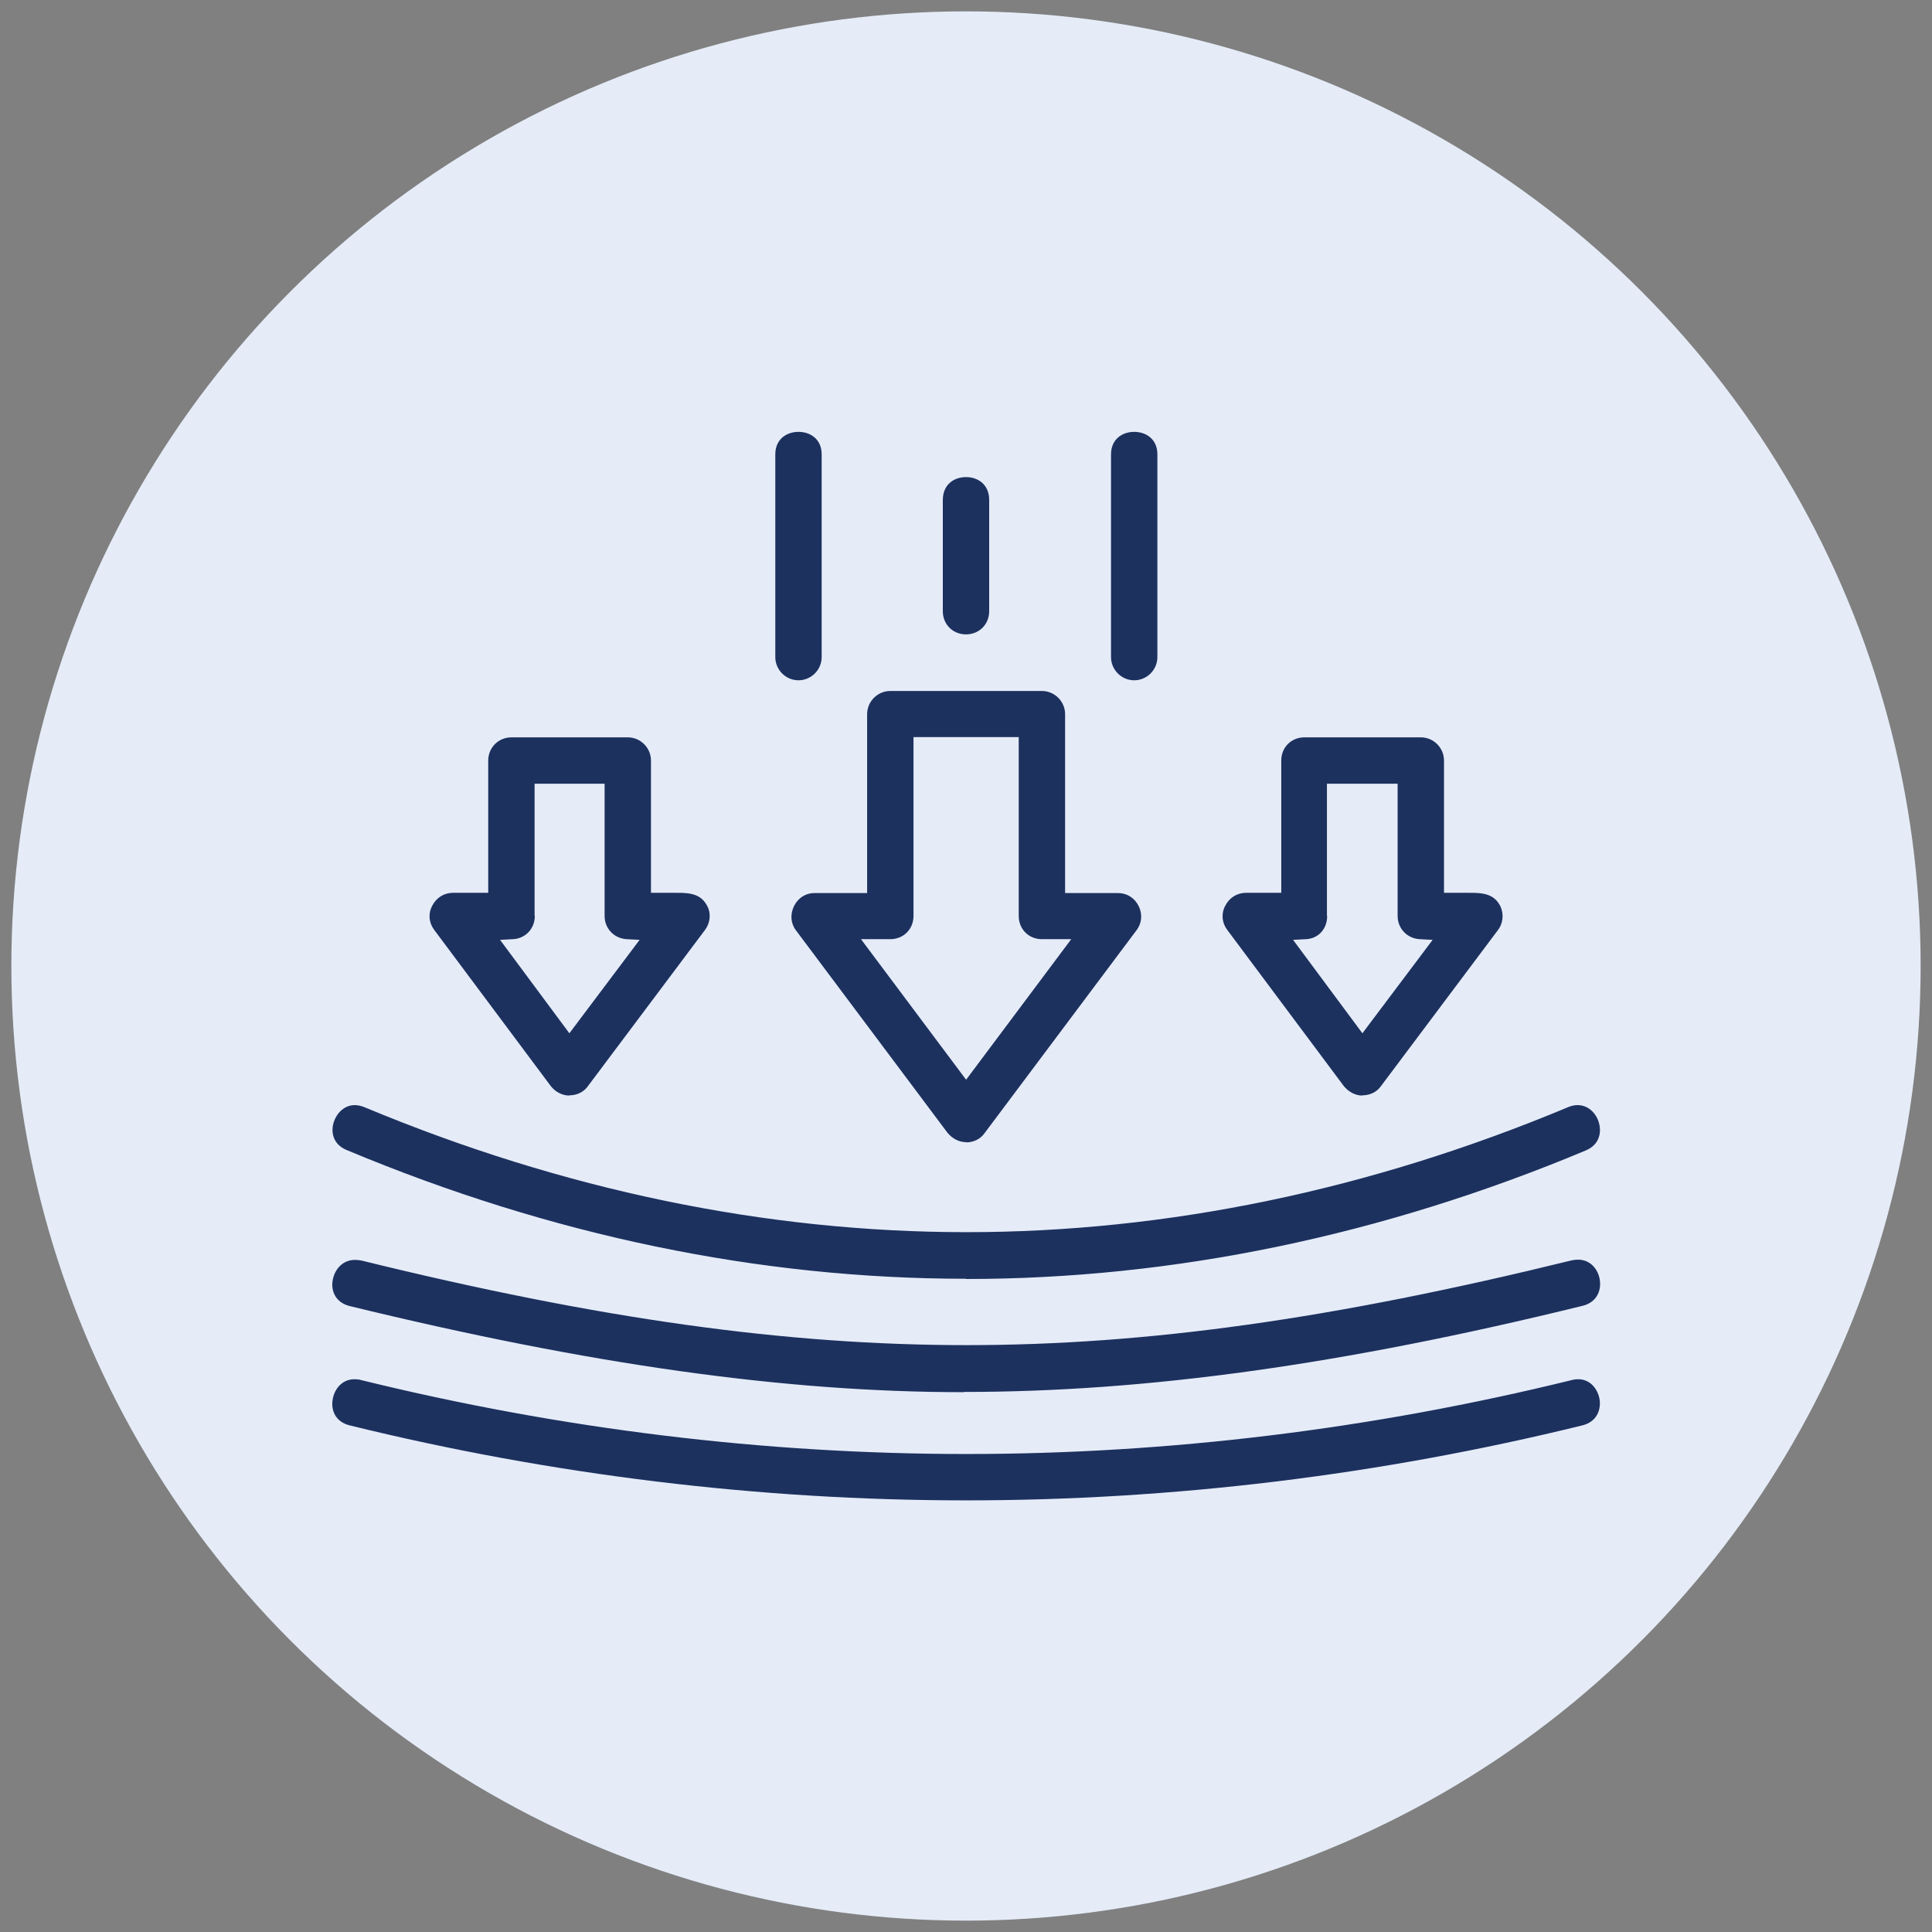
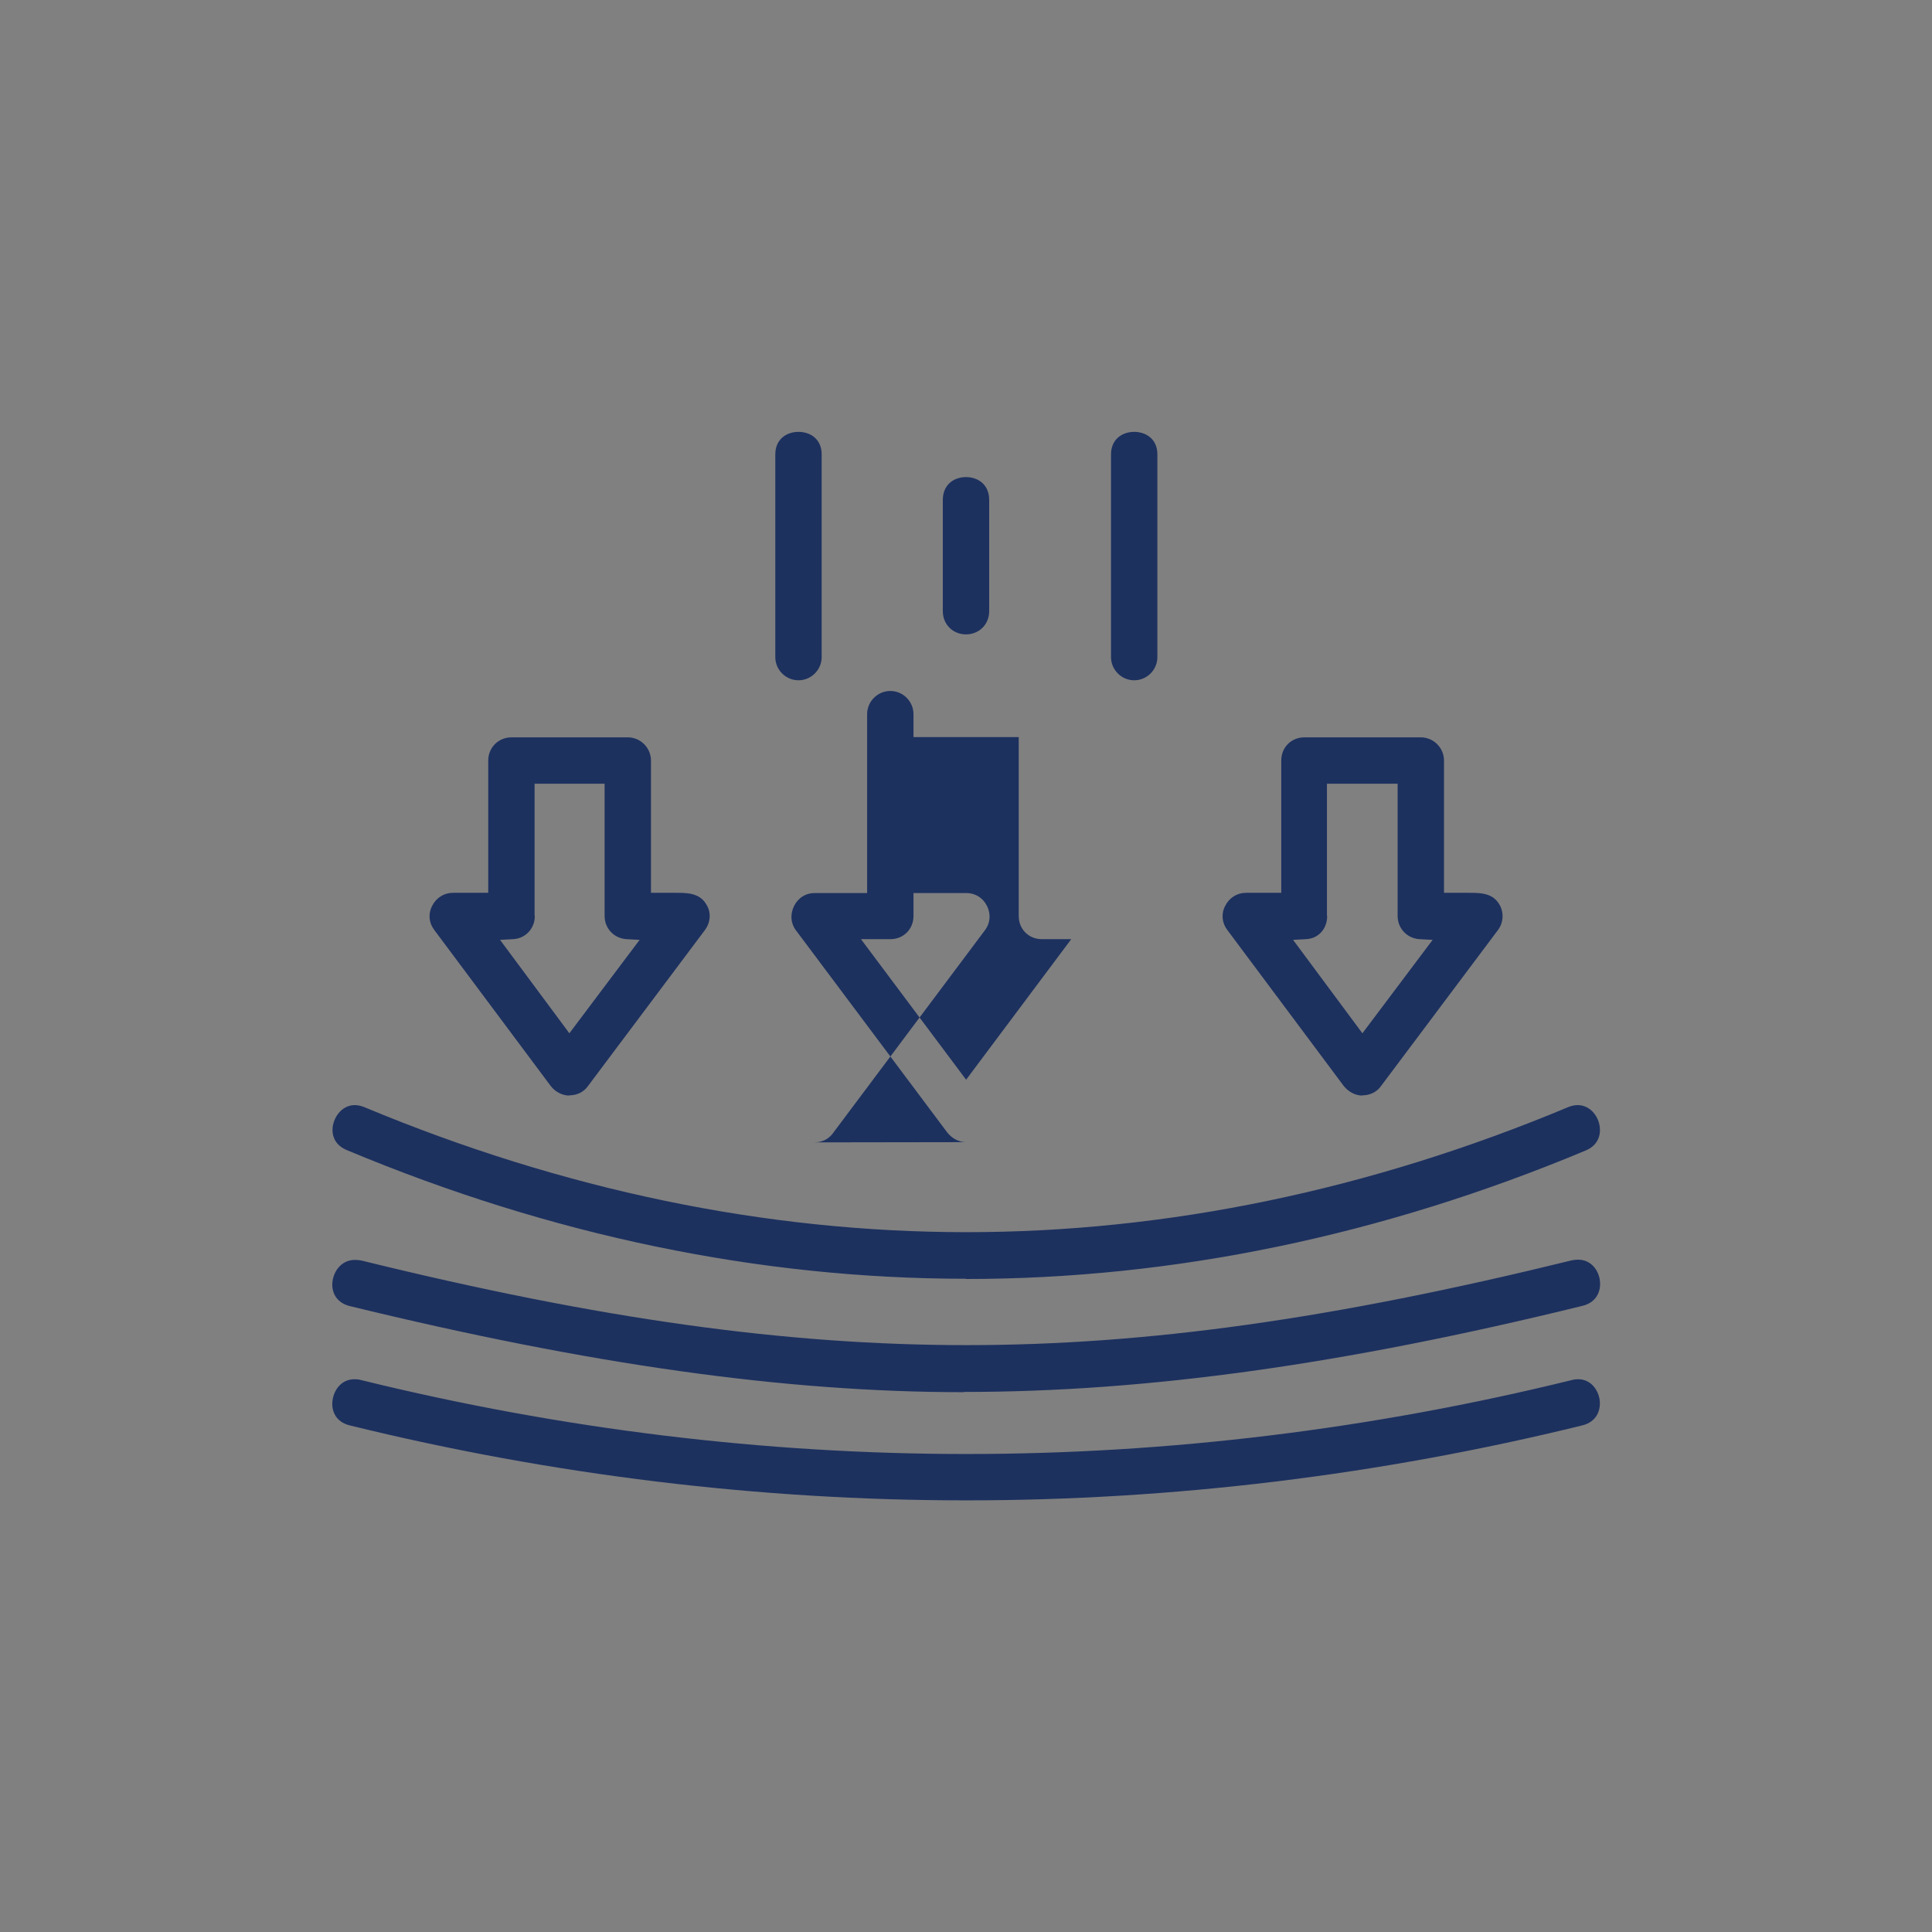
<svg xmlns="http://www.w3.org/2000/svg" id="Layer_1" width="85" height="85" version="1.1" viewBox="0 0 85 85">
  <rect x="0" y="0" width="85" height="85" fill="#808080" stroke="none" />
  <defs>
    <style>
      .st0 {
        fill: #1d315f;
        fill-rule: evenodd;
      }

      .st1 {
        fill: #e5ecf8;
      }
    </style>
  </defs>
-   <circle class="st1" cx="42.5" cy="42.5" r="42" />
  <g id="Layer_x5F_1">
-     <path class="st0" d="M42.5,66.01c-9.08,0-18.21-1.11-27.12-3.3-.64-.16-.81-.68-.75-1.1.06-.45.38-.93.97-.93.1,0,.2.01.3.04,8.79,2.16,17.74,3.25,26.62,3.25s17.83-1.09,26.62-3.25c.1-.03.2-.04.29-.04.57,0,.89.48.95.92.05.43-.12.95-.76,1.11-8.91,2.19-18.03,3.3-27.12,3.3ZM42.4,61.25c-7.86,0-16.44-1.21-27.02-3.79-.63-.16-.81-.67-.75-1.09.06-.45.39-.94.99-.94.09,0,.19.01.29.03,10.49,2.58,18.7,3.72,26.62,3.72s16.12-1.15,26.62-3.73c.09-.02.19-.03.28-.03.58,0,.91.48.96.93.05.42-.12.94-.76,1.1-10.54,2.59-19.19,3.79-27.22,3.79ZM42.5,56.26c-9.09,0-18.26-1.9-27.24-5.66-.71-.29-.65-.92-.61-1.1.09-.44.44-.88.96-.88.13,0,.27.03.42.09,8.75,3.65,17.67,5.5,26.49,5.5s17.74-1.85,26.47-5.5c.14-.06.29-.09.42-.09.52,0,.88.44.96.88.04.19.1.81-.59,1.11-8.98,3.76-18.16,5.66-27.28,5.66ZM42.5,50.25c-.31,0-.61-.16-.82-.42l-6.67-8.91c-.23-.31-.25-.71-.07-1.07.18-.35.51-.56.89-.56h2.32v-7.87c0-.56.46-1.02,1.02-1.02h6.67c.56,0,1.02.46,1.02,1.02v7.87h2.32c.4,0,.74.21.92.58.17.35.14.75-.1,1.06l-6.68,8.92c-.18.26-.48.41-.82.41ZM42.5,47.51l4.63-6.19h-1.29c-.58,0-1.02-.44-1.02-1.02v-7.87h-4.63v7.87c0,.58-.44,1.02-1.02,1.02h-1.29l4.63,6.19ZM59.94,48.2c-.31,0-.61-.16-.82-.42l-5.12-6.86c-.24-.31-.28-.71-.1-1.06.18-.36.52-.58.92-.58h1.55v-5.82c0-.58.44-1.02,1.02-1.02h5.12c.56,0,1.02.46,1.02,1.02v5.82h1.09c.7-.01,1.13.08,1.39.59.16.34.12.75-.1,1.04l-5.15,6.87c-.18.26-.48.41-.82.41ZM58.39,40.3c0,.57-.39,1-.94,1.02l-.56.03,3.05,4.11,3.09-4.11-.57-.03c-.55-.03-.97-.47-.97-1.02v-5.82h-3.11v5.82ZM25.05,48.2c-.31,0-.62-.16-.82-.42l-5.12-6.86c-.24-.31-.28-.71-.1-1.06.18-.36.52-.58.92-.58h1.55v-5.82c0-.57.45-1.02,1.02-1.02h5.12c.56,0,1.02.46,1.02,1.02v5.82h1.09c.7-.01,1.13.08,1.39.59.17.32.13.73-.1,1.04l-5.15,6.87c-.18.26-.48.41-.82.41ZM23.53,40.3c0,.56-.42,1-.97,1.02l-.56.03,3.05,4.11,3.09-4.11-.57-.03c-.55-.03-.97-.47-.97-1.02v-5.82h-3.08v5.82ZM49.9,29.93c-.56,0-1.02-.46-1.02-1.02v-8.92c0-.68.51-.99,1.02-.99s1.02.31,1.02.99v8.92c0,.56-.46,1.02-1.02,1.02ZM35.13,29.93c-.56,0-1.02-.46-1.02-1.02v-8.92c0-.68.51-.99,1.02-.99s1.02.31,1.02.99v8.92c0,.56-.46,1.02-1.02,1.02ZM42.5,27.91c-.58,0-1.02-.44-1.02-1.02v-4.89c0-.7.51-1.01,1.02-1.01s1.02.31,1.02,1.01v4.89c0,.58-.44,1.02-1.02,1.02Z" />
+     <path class="st0" d="M42.5,66.01c-9.08,0-18.21-1.11-27.12-3.3-.64-.16-.81-.68-.75-1.1.06-.45.38-.93.97-.93.1,0,.2.01.3.04,8.79,2.16,17.74,3.25,26.62,3.25s17.83-1.09,26.62-3.25c.1-.03.2-.04.29-.04.57,0,.89.48.95.92.05.43-.12.95-.76,1.11-8.91,2.19-18.03,3.3-27.12,3.3ZM42.4,61.25c-7.86,0-16.44-1.21-27.02-3.79-.63-.16-.81-.67-.75-1.09.06-.45.39-.94.99-.94.09,0,.19.01.29.03,10.49,2.58,18.7,3.72,26.62,3.72s16.12-1.15,26.62-3.73c.09-.02.19-.03.28-.03.58,0,.91.48.96.93.05.42-.12.94-.76,1.1-10.54,2.59-19.19,3.79-27.22,3.79ZM42.5,56.26c-9.09,0-18.26-1.9-27.24-5.66-.71-.29-.65-.92-.61-1.1.09-.44.44-.88.96-.88.13,0,.27.03.42.09,8.75,3.65,17.67,5.5,26.49,5.5s17.74-1.85,26.47-5.5c.14-.06.29-.09.42-.09.52,0,.88.44.96.88.04.19.1.81-.59,1.11-8.98,3.76-18.16,5.66-27.28,5.66ZM42.5,50.25c-.31,0-.61-.16-.82-.42l-6.67-8.91c-.23-.31-.25-.71-.07-1.07.18-.35.51-.56.89-.56h2.32v-7.87c0-.56.46-1.02,1.02-1.02c.56,0,1.02.46,1.02,1.02v7.87h2.32c.4,0,.74.21.92.58.17.35.14.75-.1,1.06l-6.68,8.92c-.18.26-.48.41-.82.41ZM42.5,47.51l4.63-6.19h-1.29c-.58,0-1.02-.44-1.02-1.02v-7.87h-4.63v7.87c0,.58-.44,1.02-1.02,1.02h-1.29l4.63,6.19ZM59.94,48.2c-.31,0-.61-.16-.82-.42l-5.12-6.86c-.24-.31-.28-.71-.1-1.06.18-.36.52-.58.92-.58h1.55v-5.82c0-.58.44-1.02,1.02-1.02h5.12c.56,0,1.02.46,1.02,1.02v5.82h1.09c.7-.01,1.13.08,1.39.59.16.34.12.75-.1,1.04l-5.15,6.87c-.18.26-.48.41-.82.41ZM58.39,40.3c0,.57-.39,1-.94,1.02l-.56.03,3.05,4.11,3.09-4.11-.57-.03c-.55-.03-.97-.47-.97-1.02v-5.82h-3.11v5.82ZM25.05,48.2c-.31,0-.62-.16-.82-.42l-5.12-6.86c-.24-.31-.28-.71-.1-1.06.18-.36.52-.58.92-.58h1.55v-5.82c0-.57.45-1.02,1.02-1.02h5.12c.56,0,1.02.46,1.02,1.02v5.82h1.09c.7-.01,1.13.08,1.39.59.17.32.13.73-.1,1.04l-5.15,6.87c-.18.26-.48.41-.82.41ZM23.53,40.3c0,.56-.42,1-.97,1.02l-.56.03,3.05,4.11,3.09-4.11-.57-.03c-.55-.03-.97-.47-.97-1.02v-5.82h-3.08v5.82ZM49.9,29.93c-.56,0-1.02-.46-1.02-1.02v-8.92c0-.68.51-.99,1.02-.99s1.02.31,1.02.99v8.92c0,.56-.46,1.02-1.02,1.02ZM35.13,29.93c-.56,0-1.02-.46-1.02-1.02v-8.92c0-.68.51-.99,1.02-.99s1.02.31,1.02.99v8.92c0,.56-.46,1.02-1.02,1.02ZM42.5,27.91c-.58,0-1.02-.44-1.02-1.02v-4.89c0-.7.51-1.01,1.02-1.01s1.02.31,1.02,1.01v4.89c0,.58-.44,1.02-1.02,1.02Z" />
  </g>
</svg>